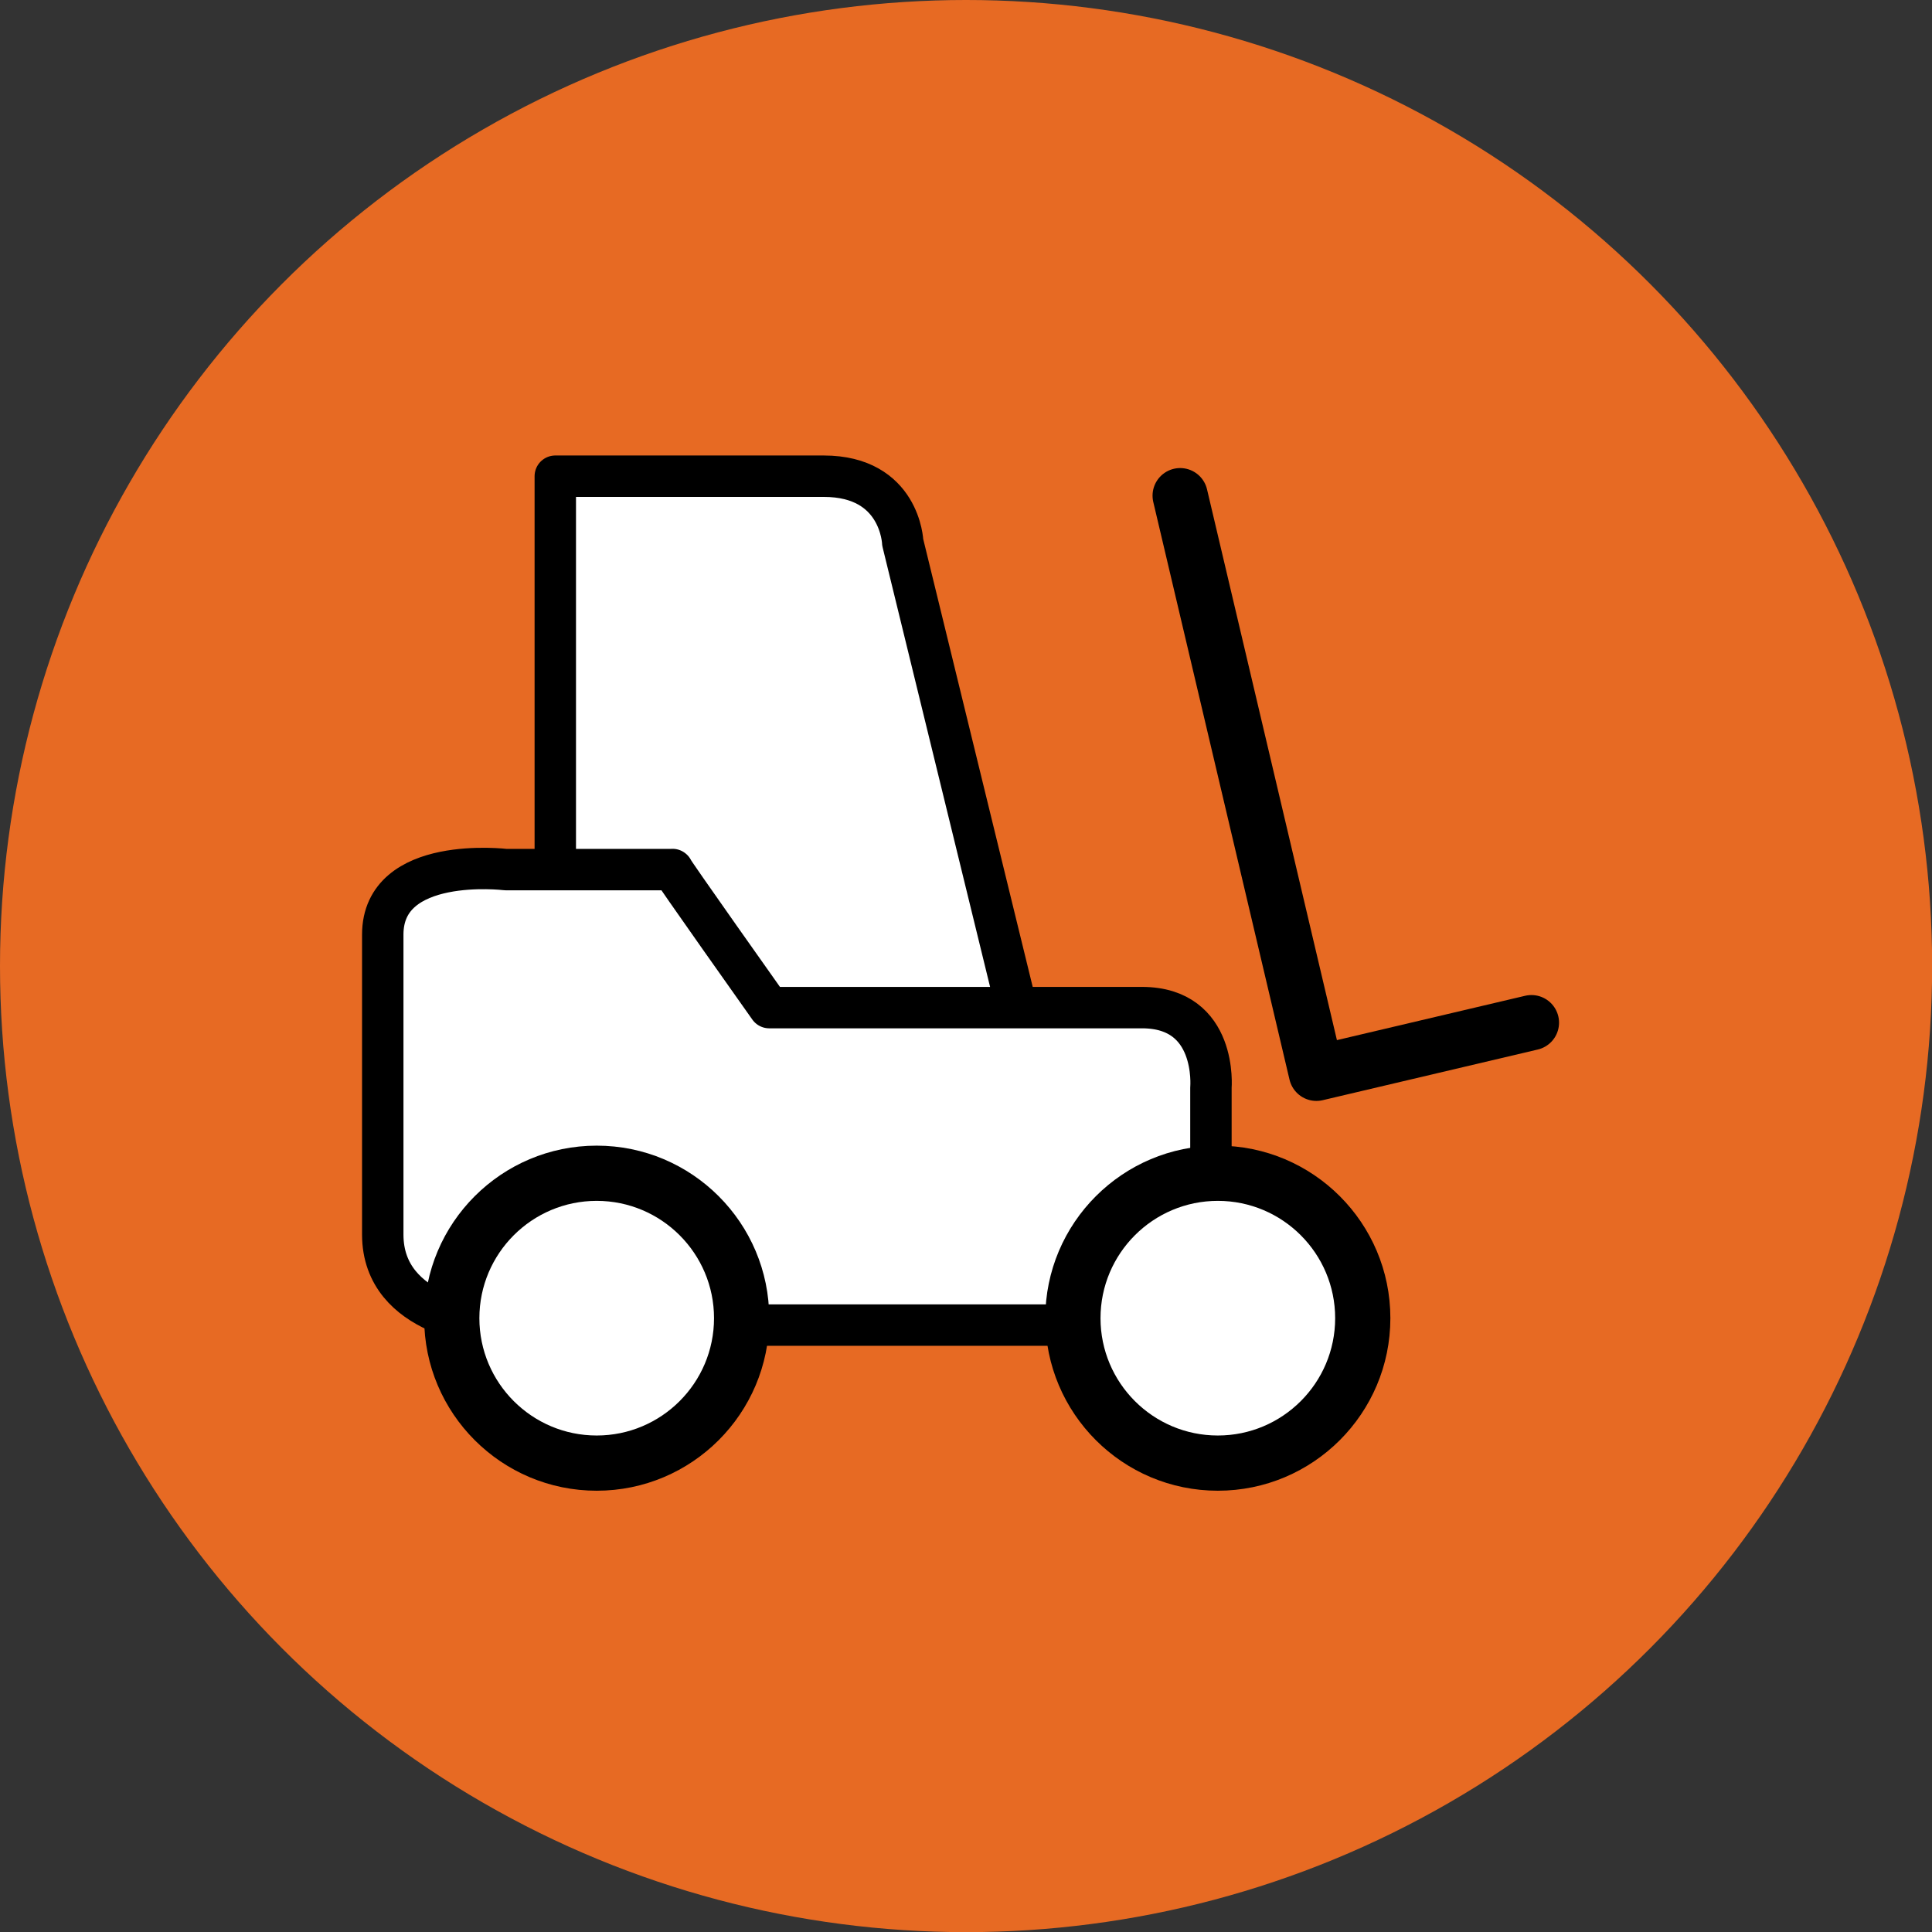
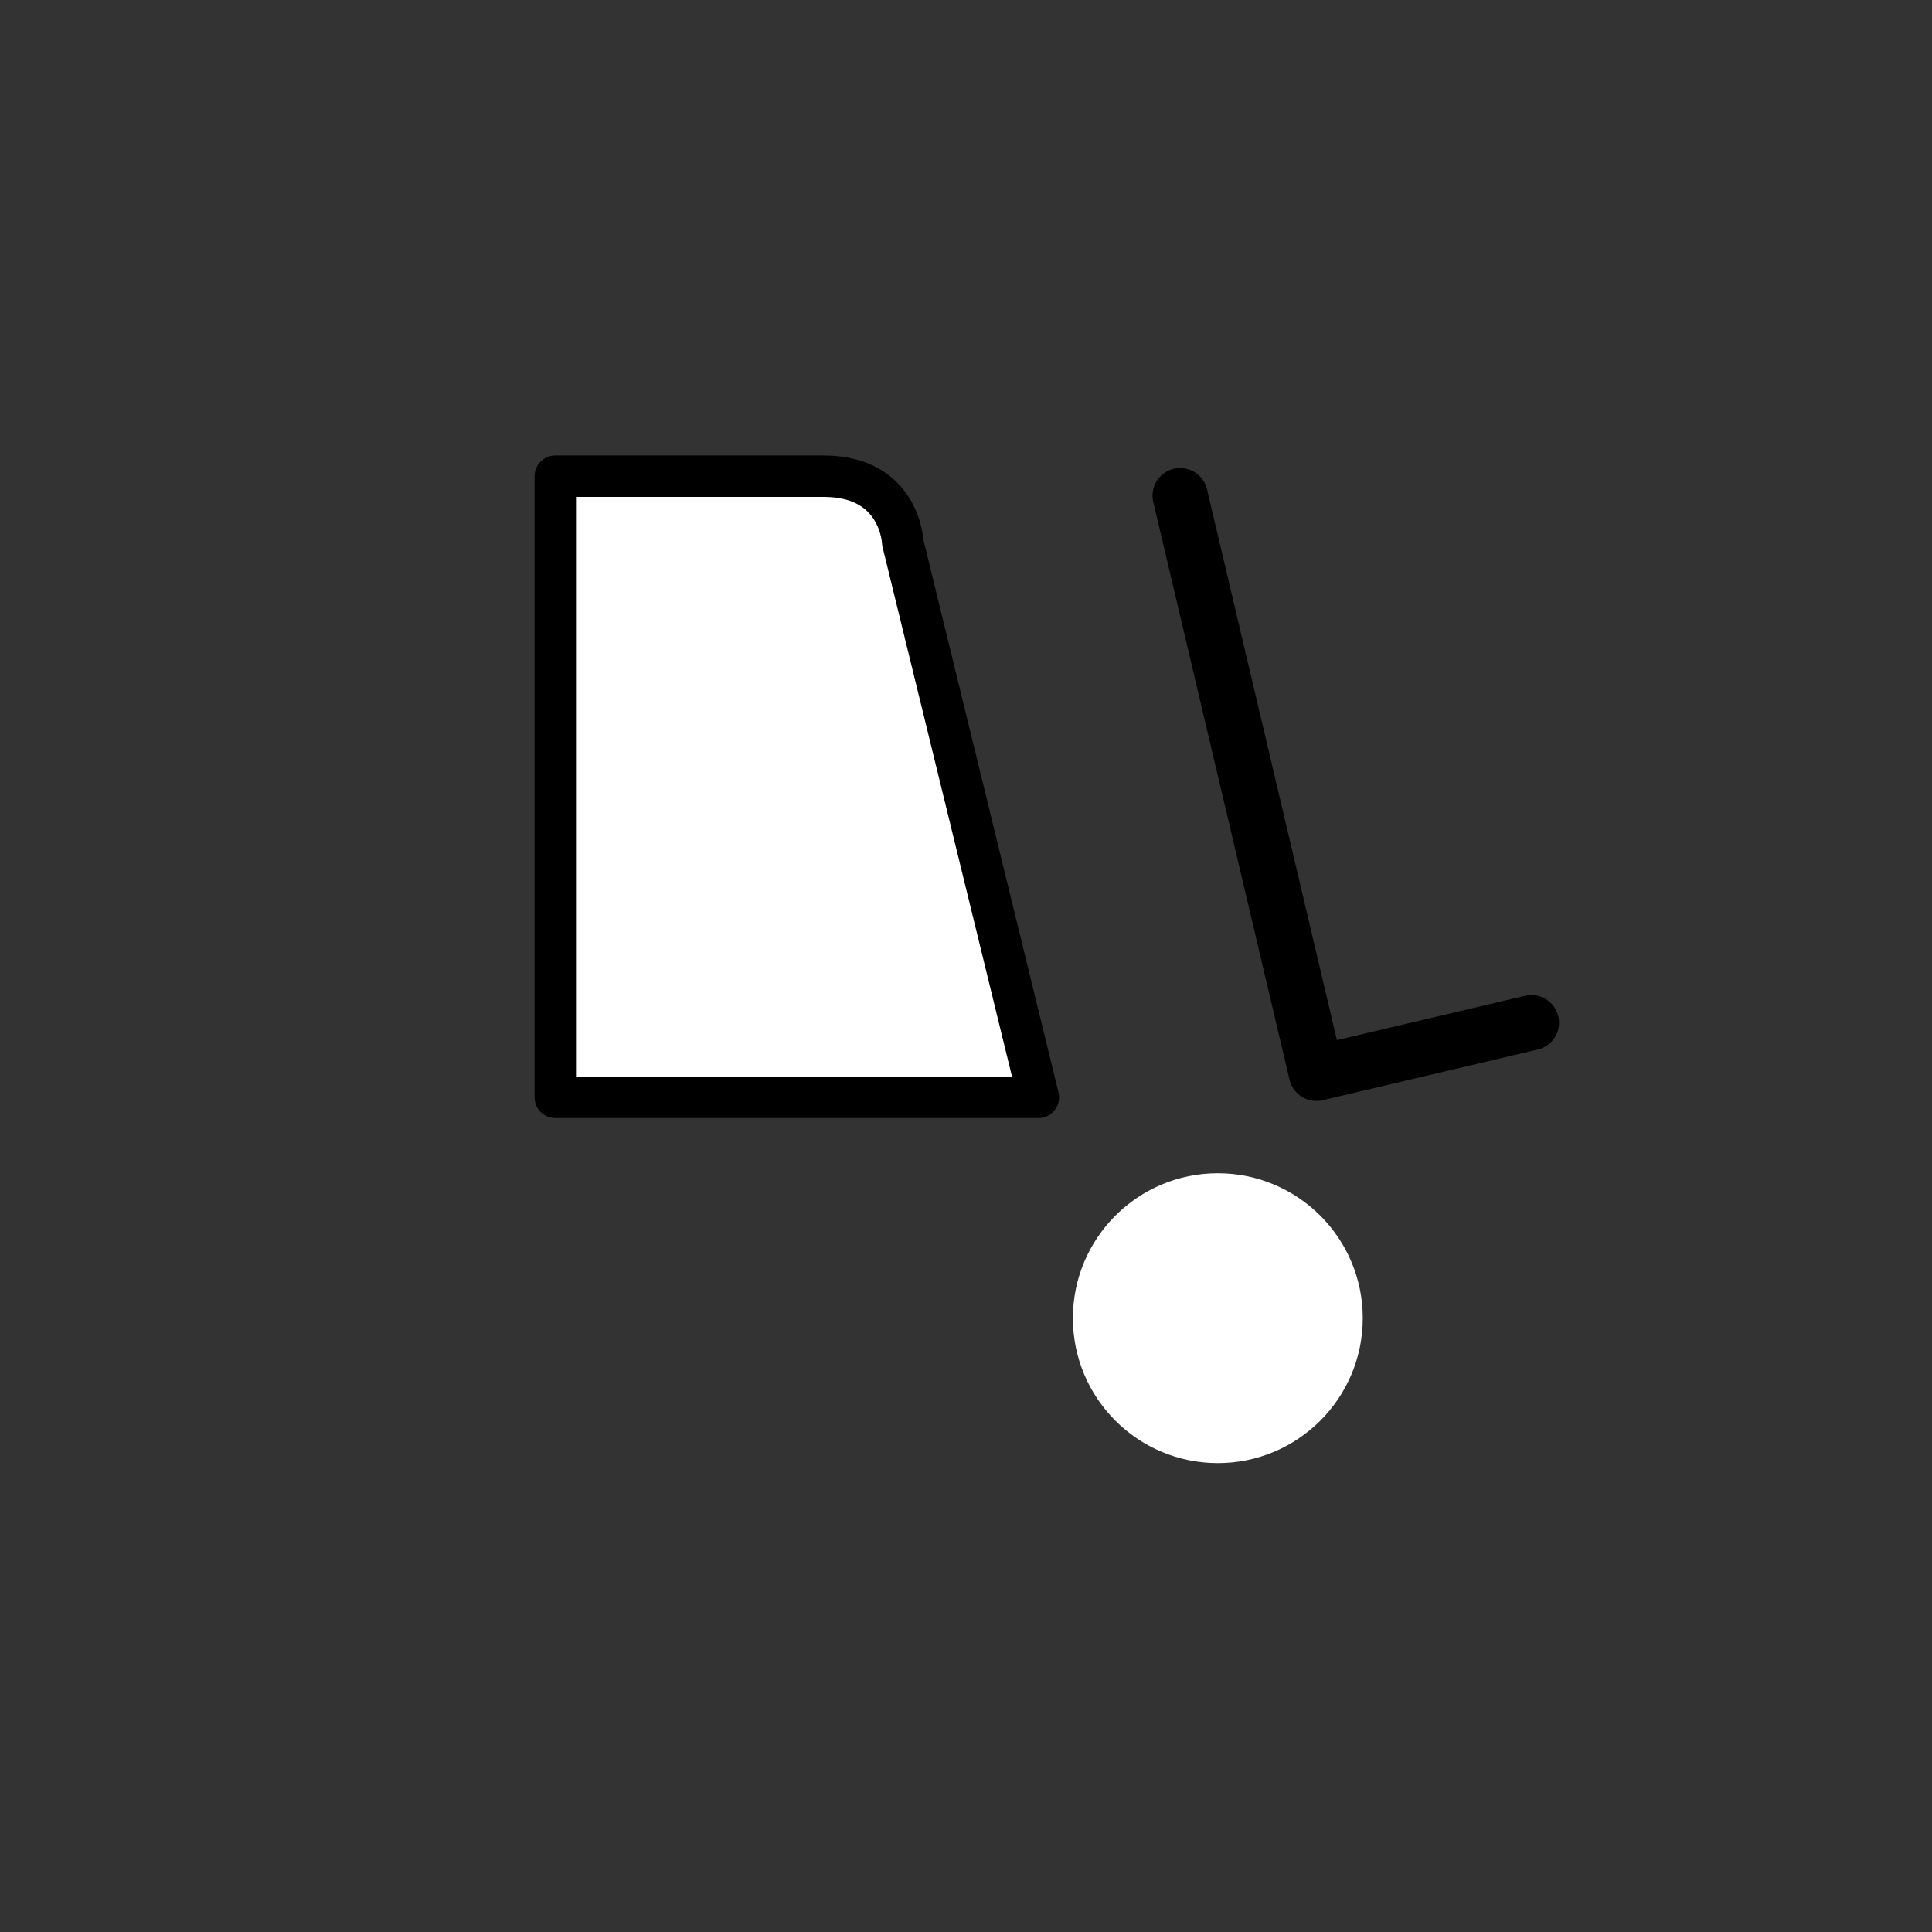
<svg xmlns="http://www.w3.org/2000/svg" viewBox="0 0 139.97 139.97">
  <rect x="0" y="0" width="139.97" height="139.97" fill="#333333" stroke="none" />
-   <circle cx="69.99" cy="69.99" fill="#e76a23" r="69.99" />
  <g stroke="#000" stroke-linecap="round" stroke-linejoin="round">
    <path d="m85.5 35.91 9.87 41.85 15.58-3.67" fill="none" stroke-width="4" />
    <path d="m40.23 34.5h19.45c5.55 0 5.72 4.79 5.72 4.79l9.83 40.21h-35z" fill="#fff" stroke-width="3" />
-     <path d="m48.73 63h-12.1s-8.9-1.08-8.9 4.71v21.73c0 6.06 7.79 6.56 7.79 6.56h52.21v-17.2s.5-5.8-4.99-5.8h-27.01s-7.29-10.29-7-10z" fill="#fff" stroke-width="3" />
  </g>
-   <circle cx="43.23" cy="95.5" fill="#fff" r="10.5" />
-   <path d="m43.23 87c4.69 0 8.5 3.81 8.5 8.5s-3.81 8.5-8.5 8.5-8.5-3.81-8.5-8.5 3.81-8.5 8.5-8.5m0-4c-6.9 0-12.5 5.6-12.5 12.5s5.6 12.5 12.5 12.5 12.5-5.6 12.5-12.5-5.6-12.5-12.5-12.5z" />
  <circle cx="88.23" cy="95.5" fill="#fff" r="10.5" />
-   <path d="m88.23 87c4.69 0 8.5 3.81 8.5 8.5s-3.81 8.5-8.5 8.5-8.5-3.81-8.5-8.5 3.81-8.5 8.5-8.5m0-4c-6.9 0-12.5 5.6-12.5 12.5s5.6 12.5 12.5 12.5 12.5-5.6 12.5-12.5-5.6-12.5-12.5-12.5z" />
</svg>